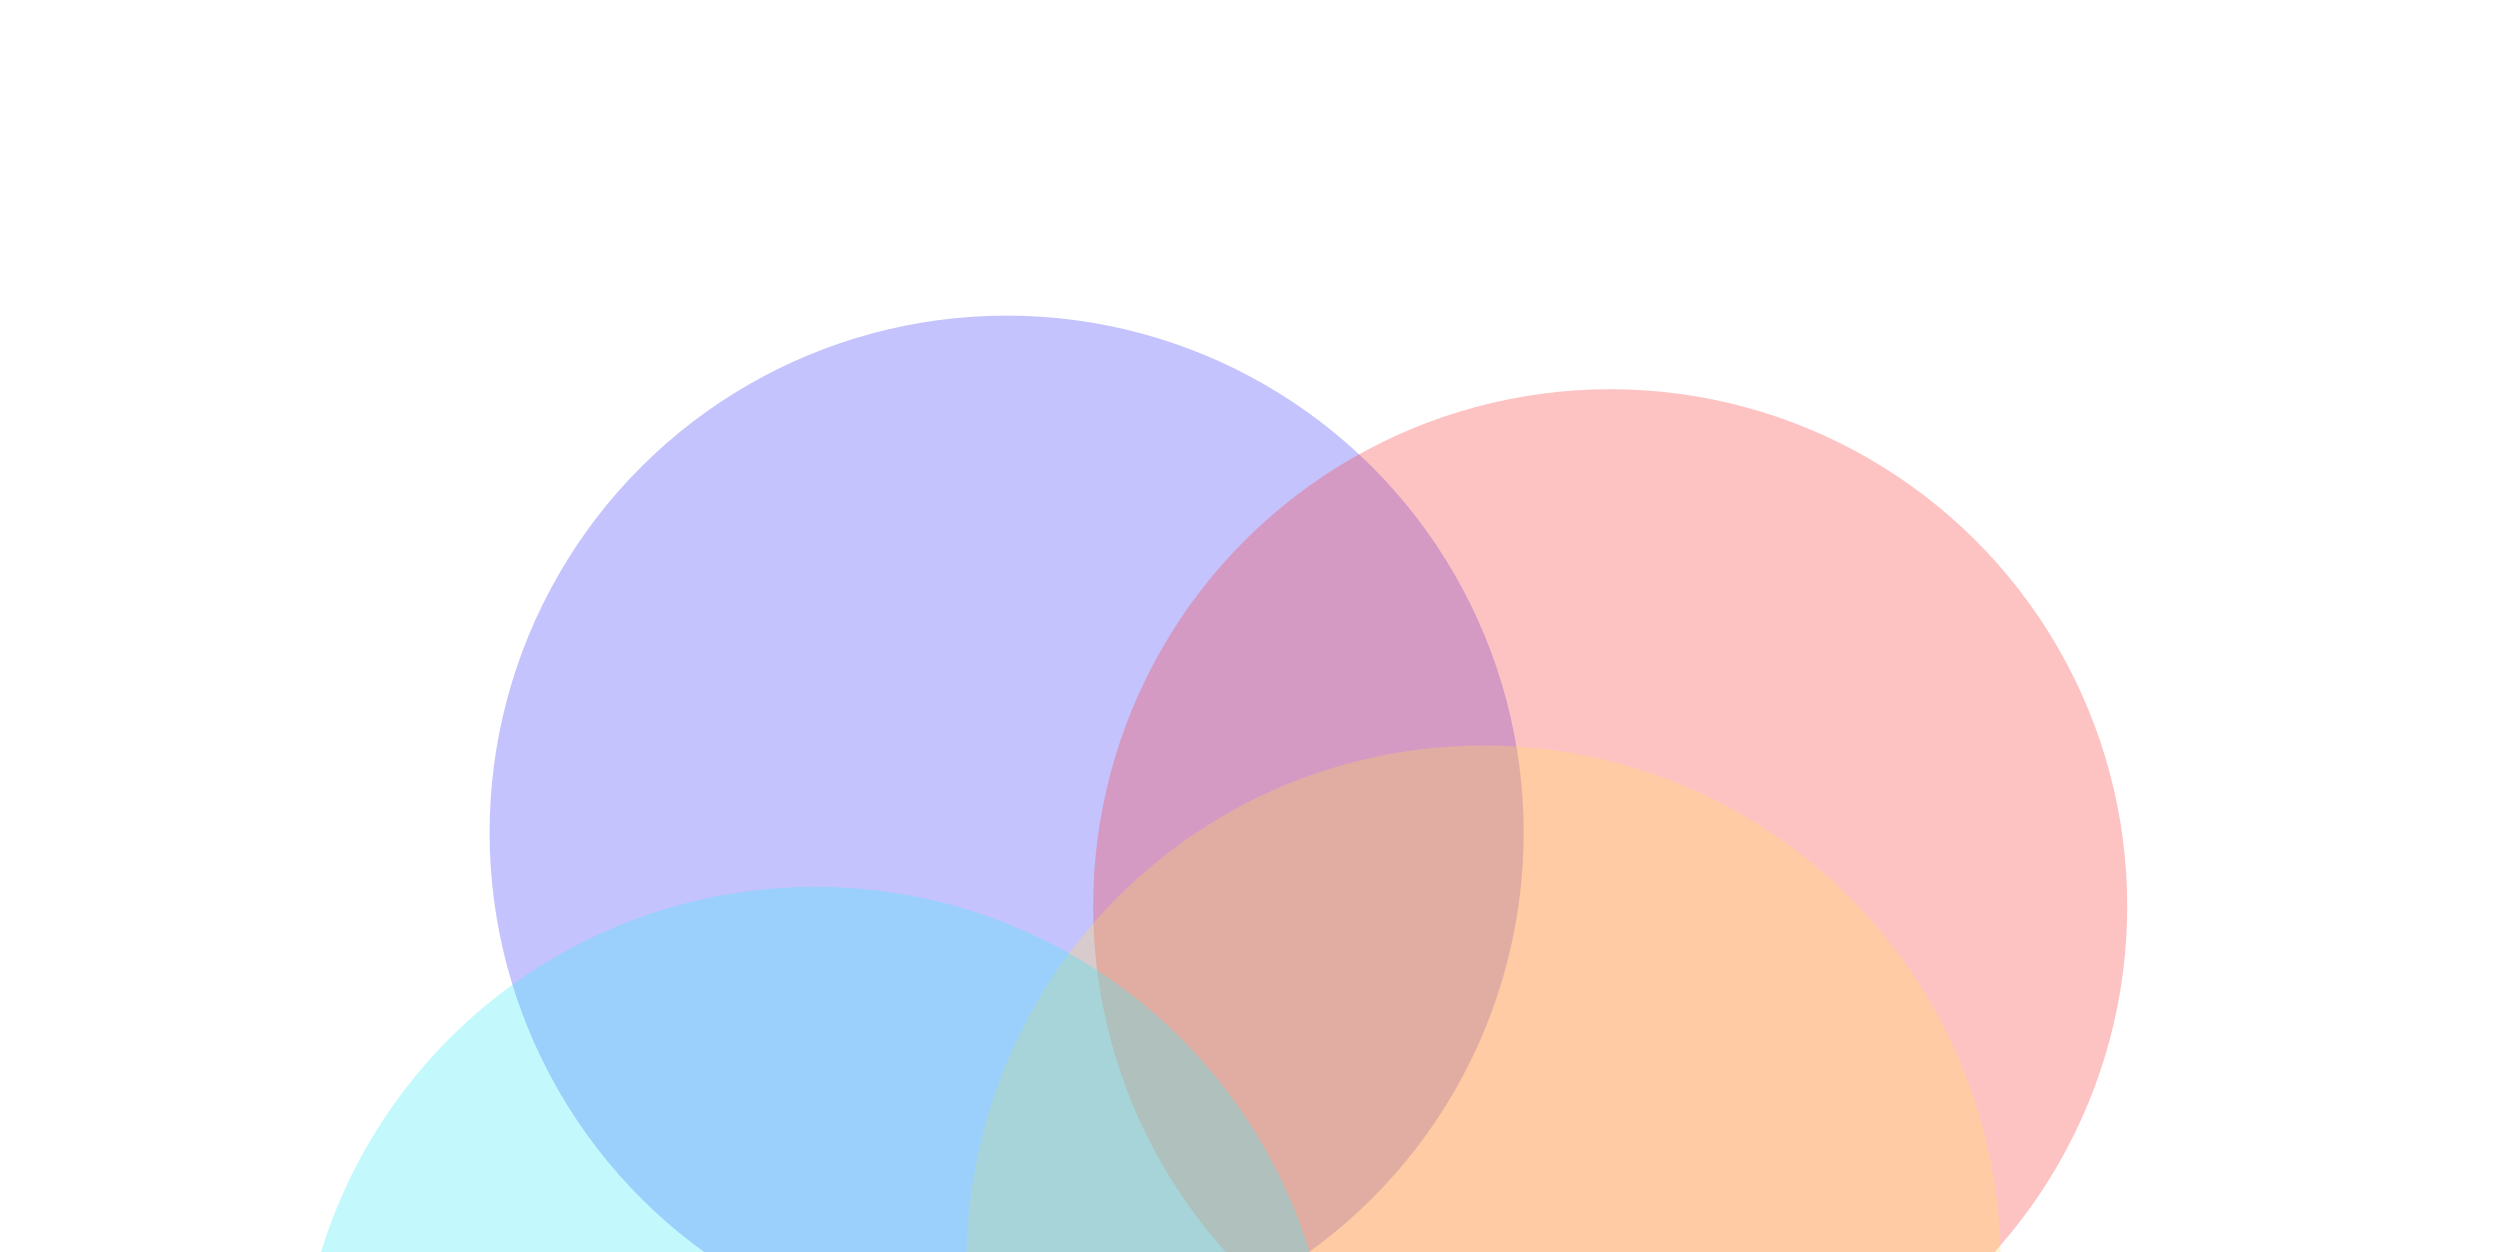
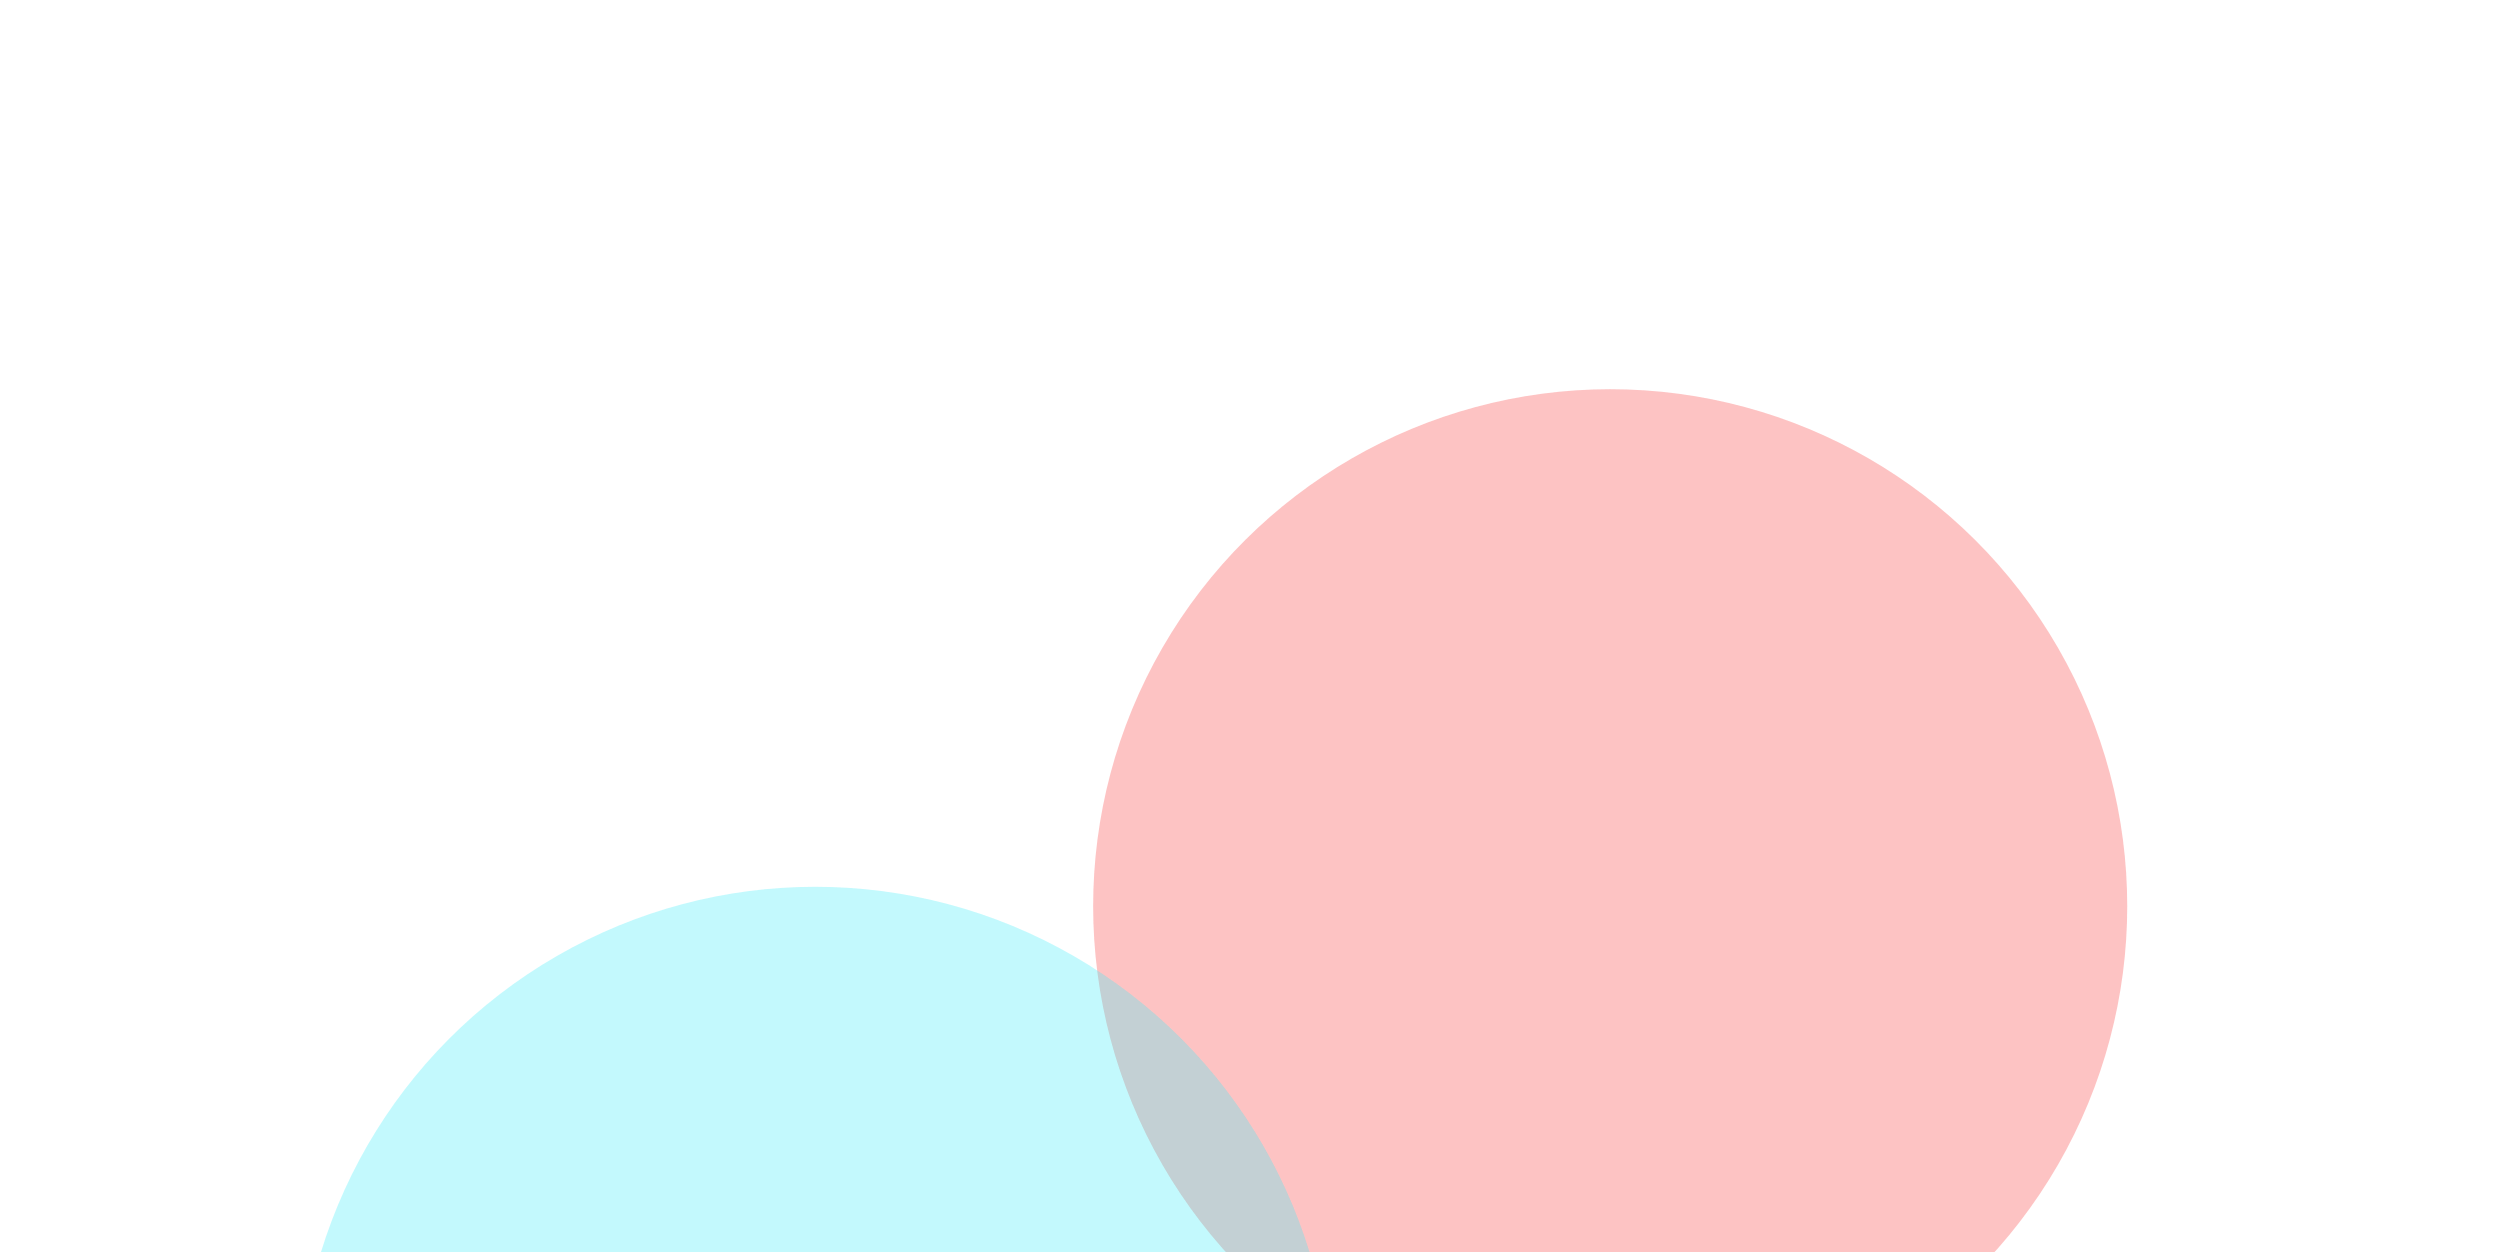
<svg xmlns="http://www.w3.org/2000/svg" width="1006" height="504" viewBox="0 0 1006 504" fill="none">
  <g opacity="0.9">
    <g filter="url(#filter0_f_701_760)">
-       <ellipse cx="405.068" cy="335.059" rx="208.059" ry="208.059" transform="rotate(90 405.068 335.059)" fill="#2622F7" fill-opacity="0.3" />
-     </g>
+       </g>
    <g filter="url(#filter1_f_701_760)">
      <ellipse cx="647.941" cy="364.678" rx="208.059" ry="208.059" transform="rotate(90 647.941 364.678)" fill="#F72222" fill-opacity="0.3" />
    </g>
    <g filter="url(#filter2_f_701_760)">
-       <ellipse cx="596.997" cy="508.032" rx="208.059" ry="208.059" transform="rotate(90 596.997 508.032)" fill="#FFD748" fill-opacity="0.3" />
-     </g>
+       </g>
    <g filter="url(#filter3_f_701_760)">
      <circle cx="328.059" cy="564.901" r="208.059" fill="#22EAF7" fill-opacity="0.3" />
    </g>
  </g>
  <defs>
    <filter id="filter0_f_701_760" x="47.009" y="-23" width="716.117" height="716.117" filterUnits="userSpaceOnUse" color-interpolation-filters="sRGB">
      <feFlood flood-opacity="0" result="BackgroundImageFix" />
      <feBlend mode="normal" in="SourceGraphic" in2="BackgroundImageFix" result="shape" />
      <feGaussianBlur stdDeviation="75" result="effect1_foregroundBlur_701_760" />
    </filter>
    <filter id="filter1_f_701_760" x="289.883" y="6.619" width="716.117" height="716.117" filterUnits="userSpaceOnUse" color-interpolation-filters="sRGB">
      <feFlood flood-opacity="0" result="BackgroundImageFix" />
      <feBlend mode="normal" in="SourceGraphic" in2="BackgroundImageFix" result="shape" />
      <feGaussianBlur stdDeviation="75" result="effect1_foregroundBlur_701_760" />
    </filter>
    <filter id="filter2_f_701_760" x="308.938" y="219.973" width="576.117" height="576.117" filterUnits="userSpaceOnUse" color-interpolation-filters="sRGB">
      <feFlood flood-opacity="0" result="BackgroundImageFix" />
      <feBlend mode="normal" in="SourceGraphic" in2="BackgroundImageFix" result="shape" />
      <feGaussianBlur stdDeviation="40" result="effect1_foregroundBlur_701_760" />
    </filter>
    <filter id="filter3_f_701_760" x="0" y="236.842" width="656.118" height="656.117" filterUnits="userSpaceOnUse" color-interpolation-filters="sRGB">
      <feFlood flood-opacity="0" result="BackgroundImageFix" />
      <feBlend mode="normal" in="SourceGraphic" in2="BackgroundImageFix" result="shape" />
      <feGaussianBlur stdDeviation="60" result="effect1_foregroundBlur_701_760" />
    </filter>
  </defs>
</svg>